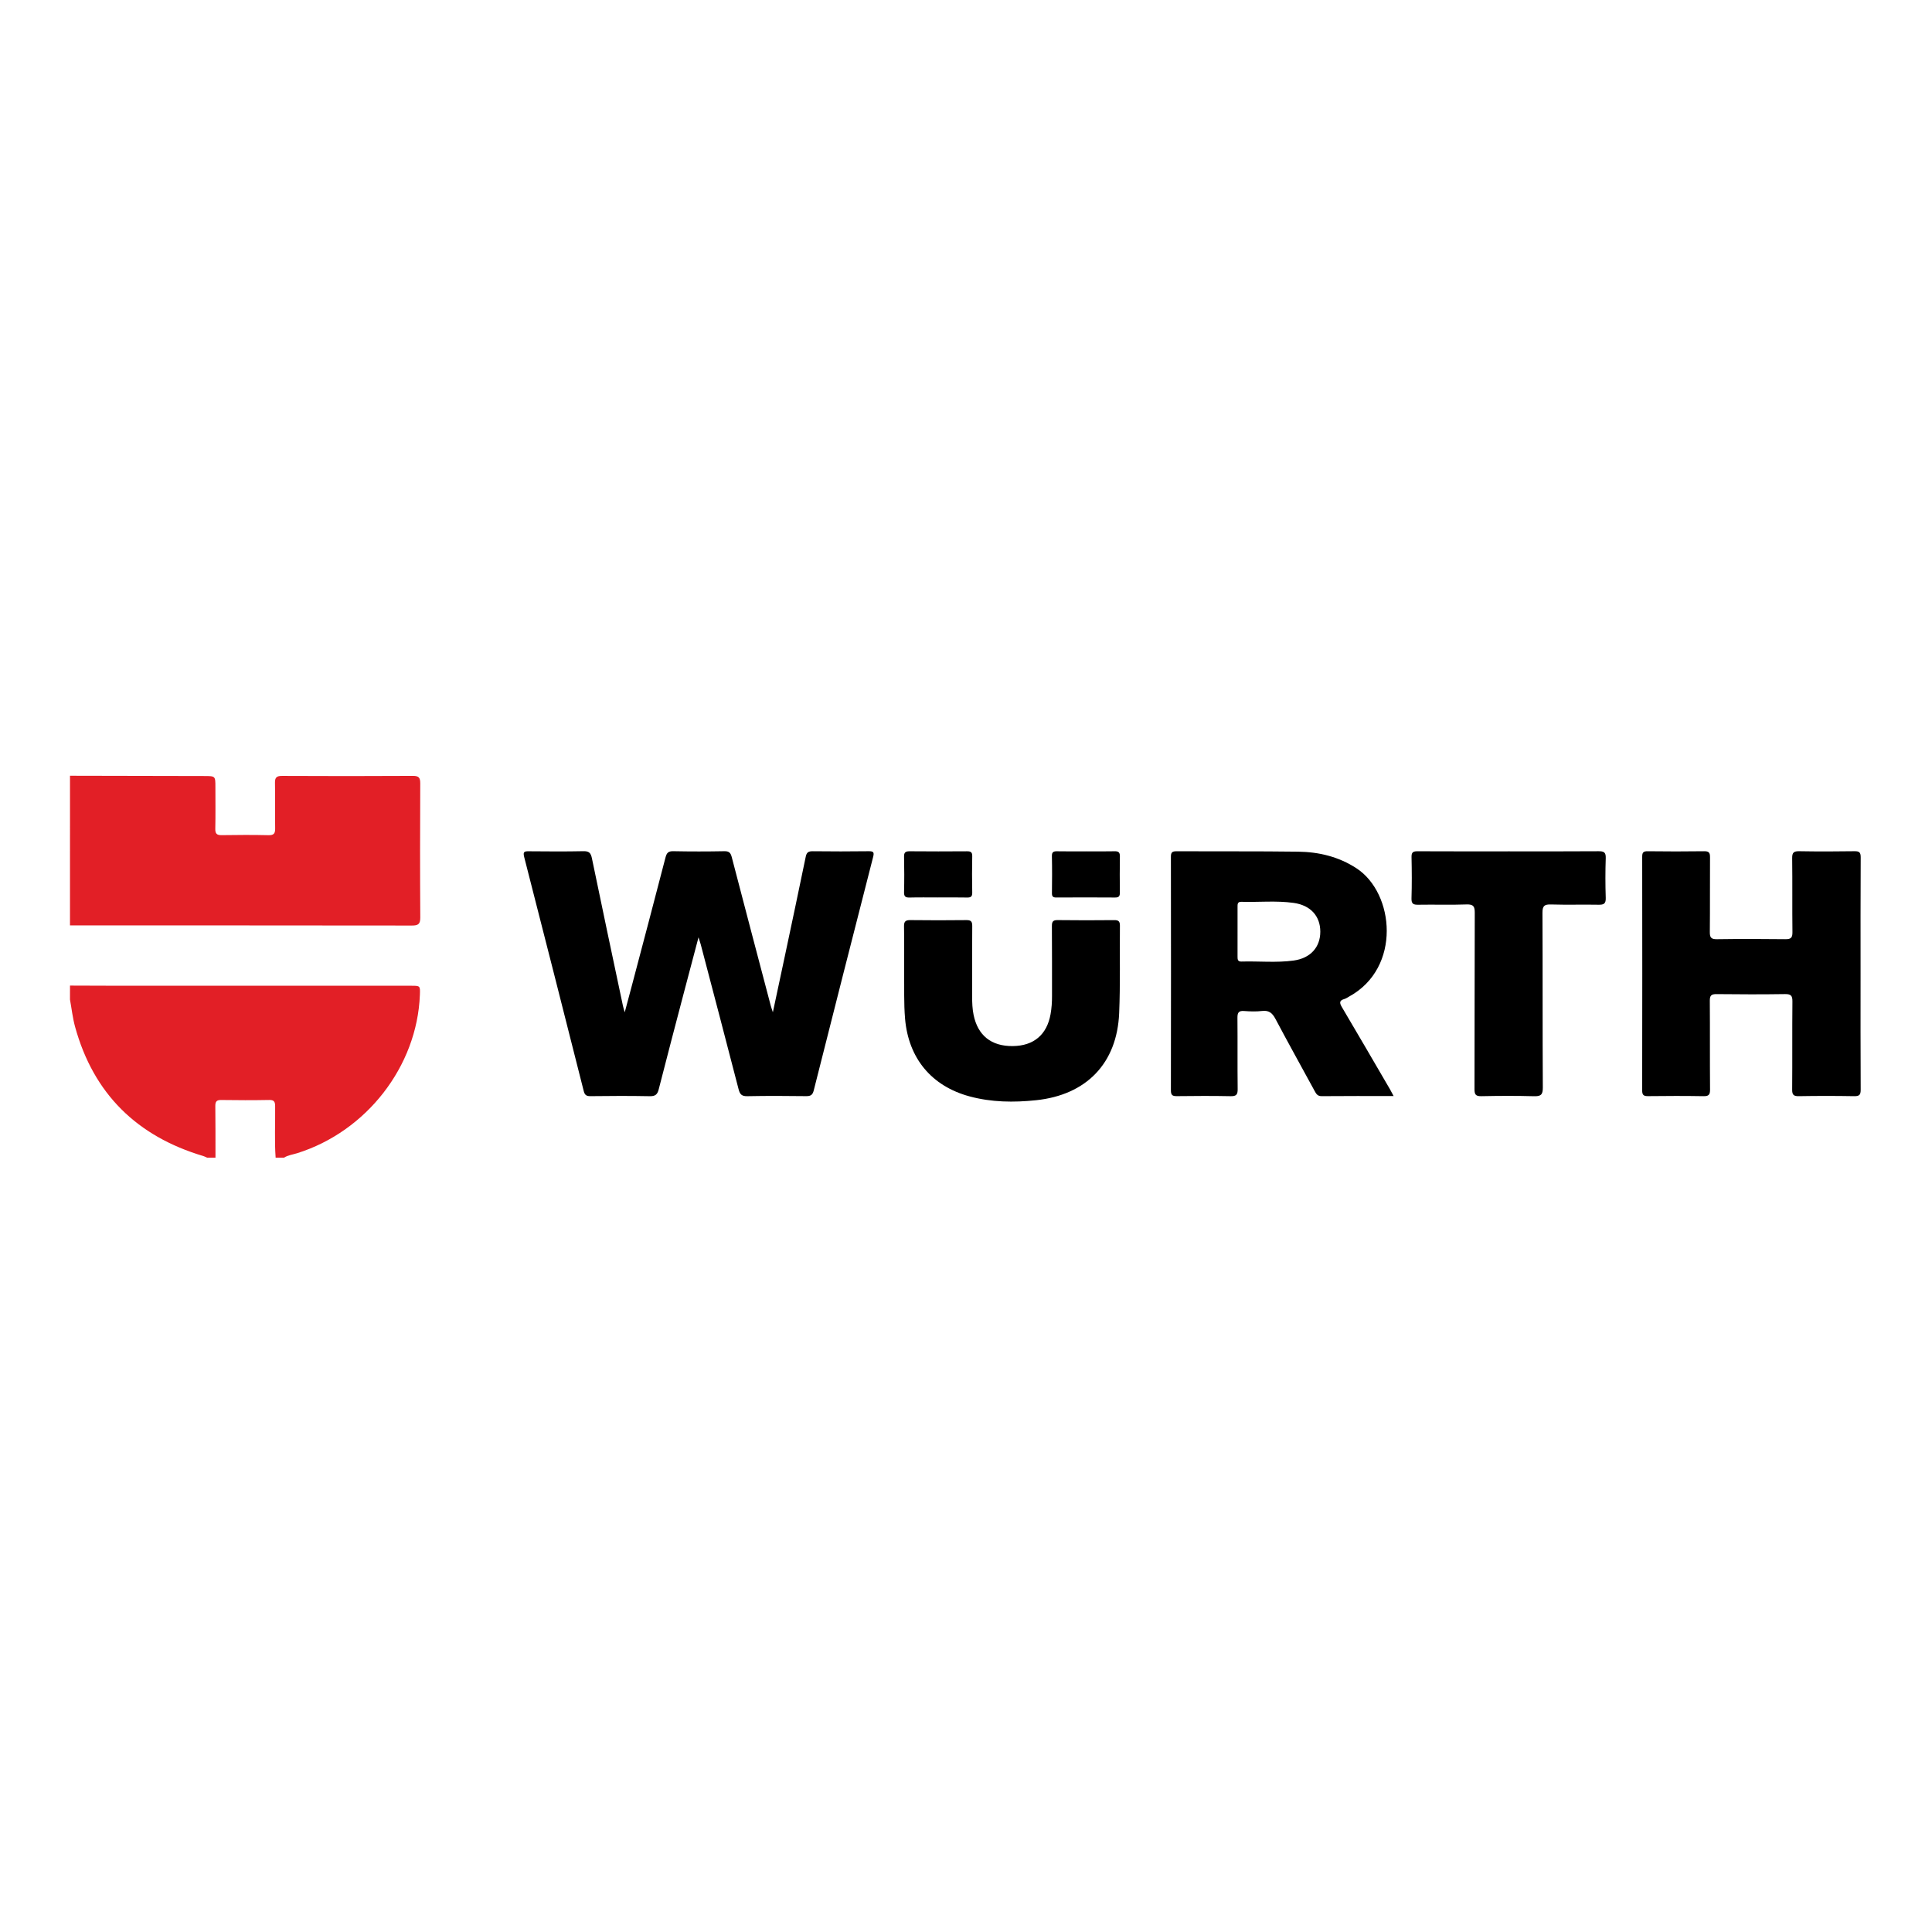
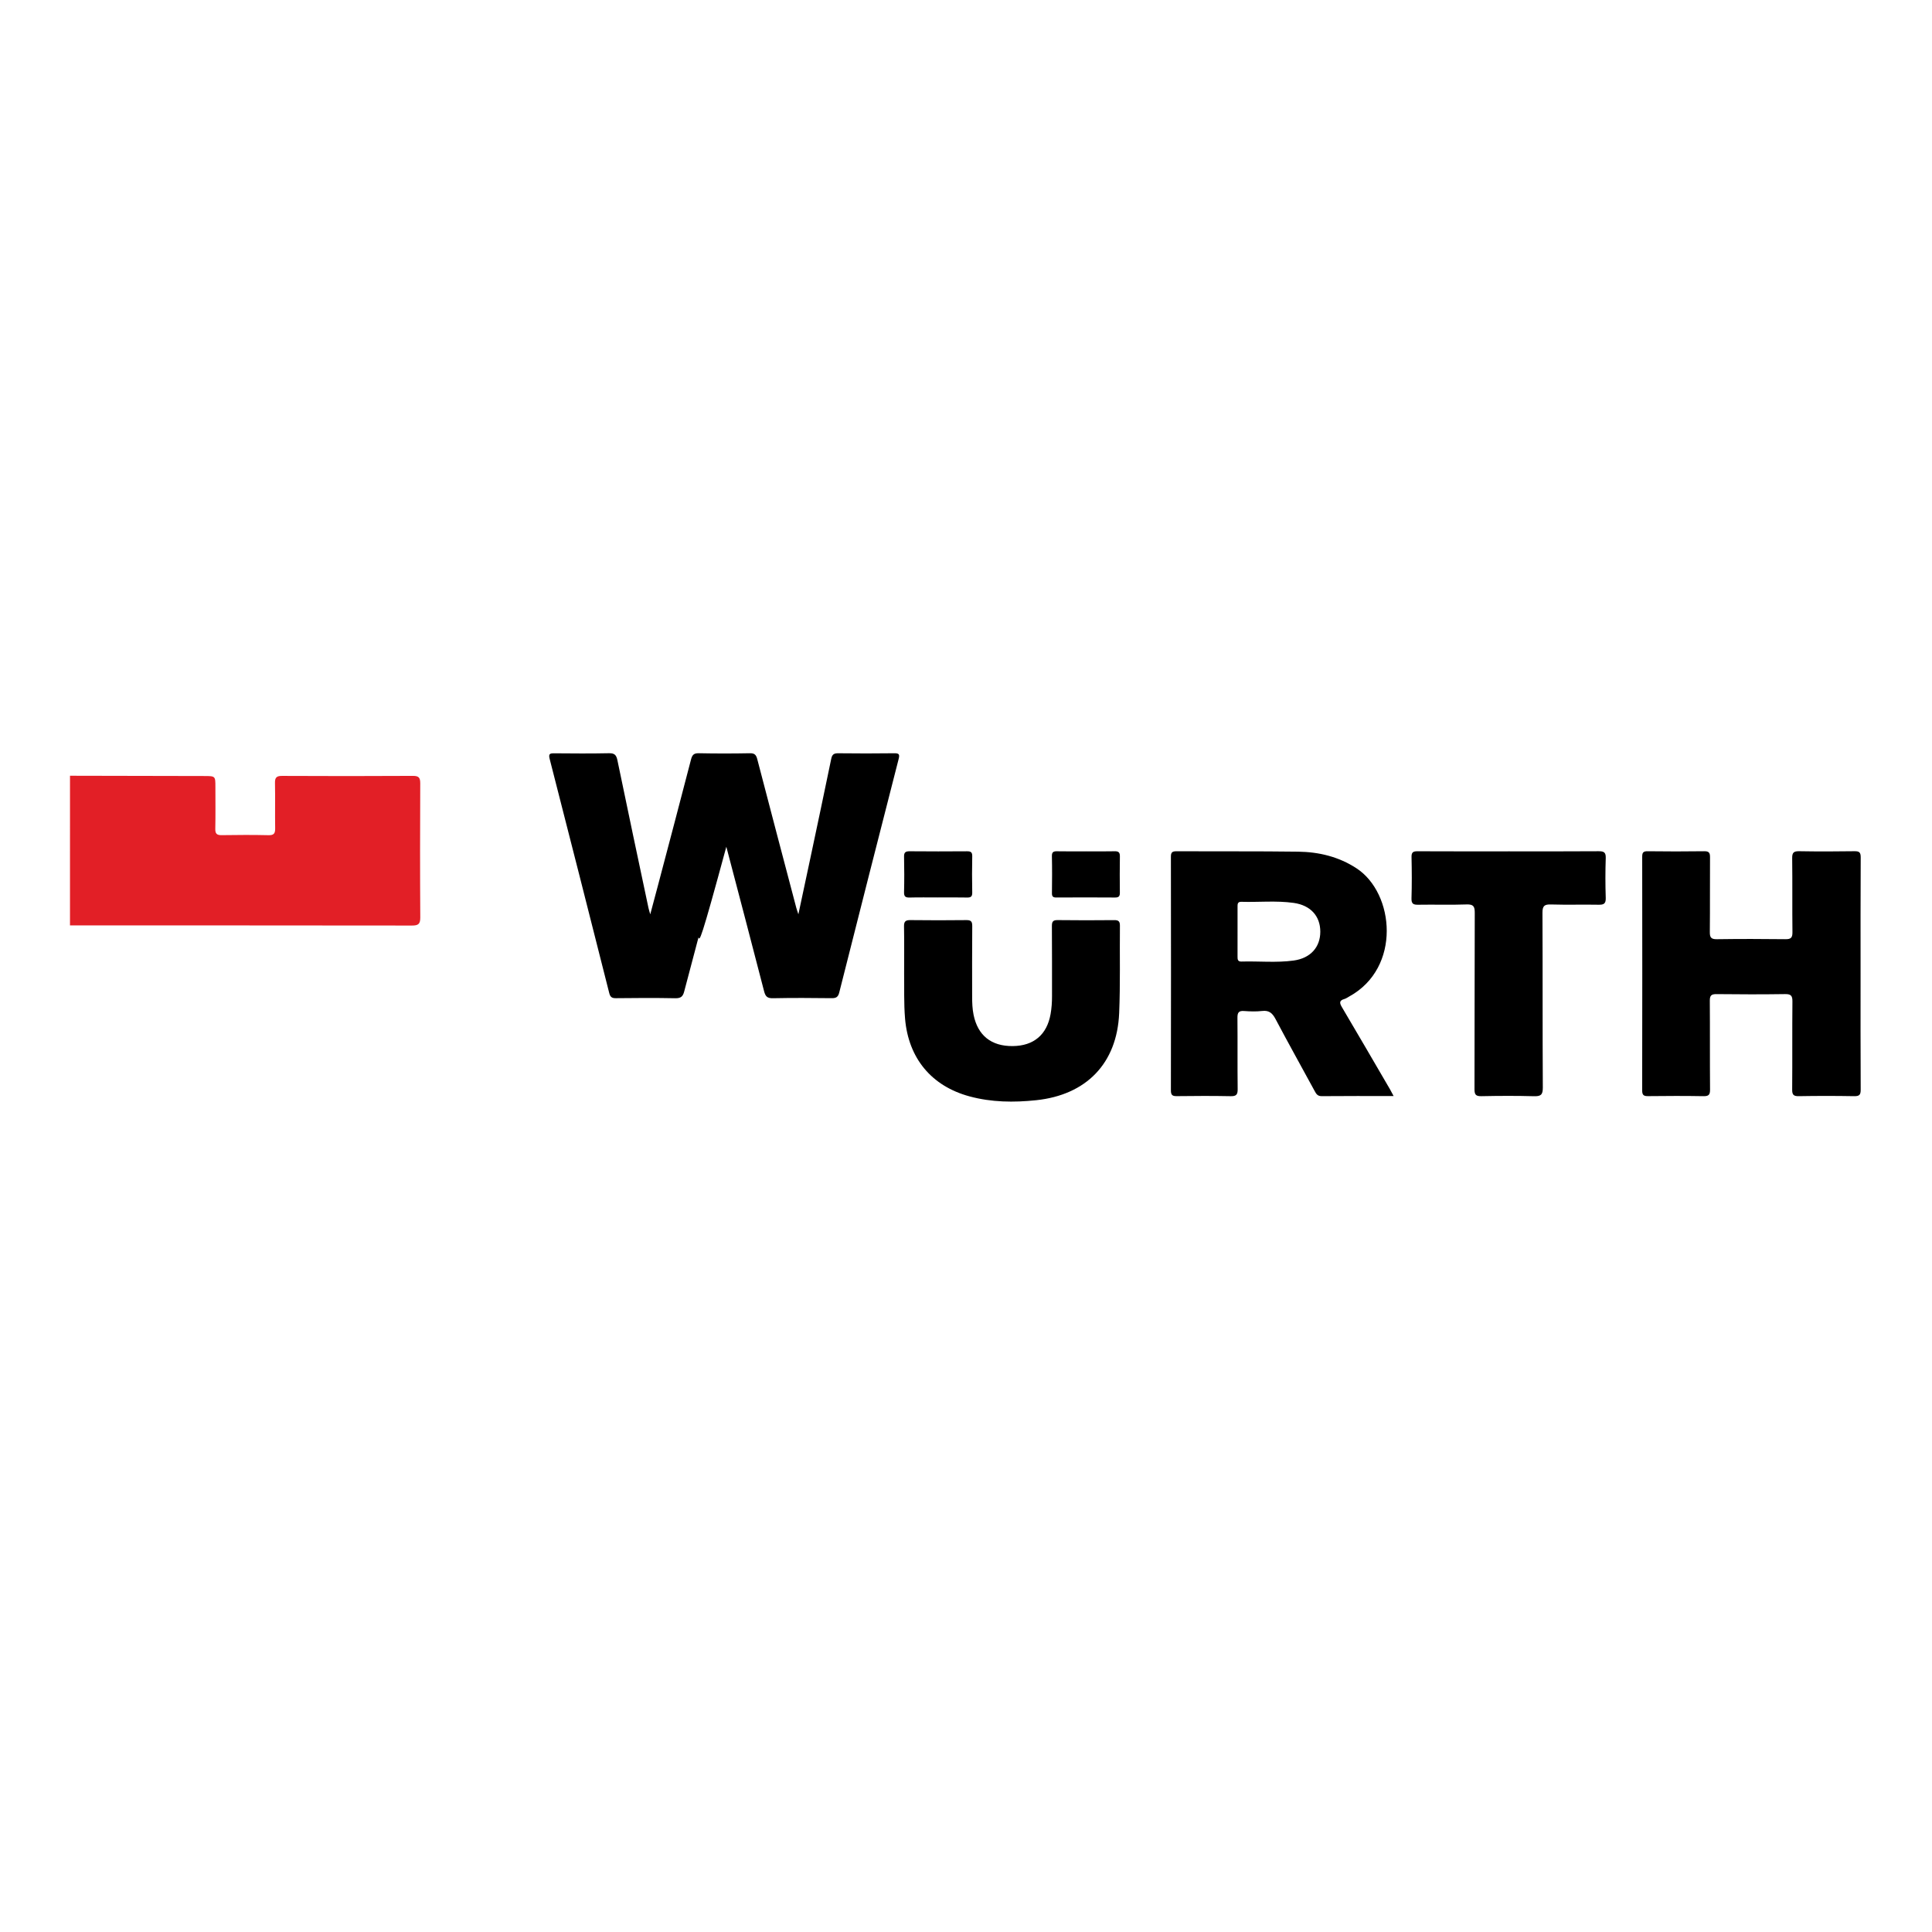
<svg xmlns="http://www.w3.org/2000/svg" version="1.1" id="Capa_1" x="0px" y="0px" width="333.271px" height="333.271px" viewBox="0 0 333.271 333.271" enable-background="new 0 0 333.271 333.271" xml:space="preserve">
  <g>
    <path fill="none" d="M12.075,170.015c0-3.46,0-6.918,0-10.377c19.655,0,39.312-0.007,58.967,0.021   c1.046,0.001,1.466-0.203,1.458-1.368c-0.051-7.718-0.041-15.436-0.007-23.152c0.004-0.976-0.234-1.303-1.266-1.297   c-7.518,0.045-15.034,0.041-22.55,0.004c-0.94-0.005-1.261,0.249-1.241,1.204c0.052,2.611-0.01,5.225,0.03,7.837   c0.013,0.854-0.194,1.207-1.138,1.186c-2.691-0.062-5.386-0.049-8.077-0.007c-0.826,0.013-1.13-0.227-1.112-1.086   c0.05-2.41,0.017-4.822,0.017-7.234c0-1.879,0-1.876-1.932-1.88c-7.717-0.014-15.433-0.031-23.149-0.047   c0.053-0.074-0.122-0.252,0.121-0.243c0.321,0.01,0.643,0.002,0.965,0.002c102.314,0,204.629,0.002,306.944-0.022   c0.905,0,1.111,0.203,1.109,1.108c-0.03,21.315-0.03,42.632,0,63.948c0.002,0.903-0.204,1.107-1.109,1.107   c-90.369-0.024-180.74-0.022-271.11-0.022c0.689-0.43,1.493-0.527,2.247-0.762c11.978-3.747,20.707-14.981,21.188-27.29   c0.062-1.599,0.062-1.6-1.489-1.601c-16.808,0-33.615,0.002-50.423-0.001C17.704,170.042,14.889,170.023,12.075,170.015z    M120.494,161.69c0.192,0.615,0.31,0.942,0.397,1.275c2.181,8.311,4.374,16.617,6.518,24.938c0.229,0.89,0.555,1.212,1.513,1.192   c3.377-0.069,6.756-0.052,10.134-0.009c0.772,0.01,1.115-0.191,1.312-0.976c3.391-13.43,6.805-26.853,10.244-40.271   c0.207-0.81,0.085-1.013-0.762-1.001c-3.217,0.044-6.435,0.038-9.652,0.002c-0.723-0.008-1.051,0.178-1.207,0.935   c-1.18,5.743-2.403,11.477-3.618,17.213c-0.656,3.1-1.321,6.196-2.054,9.628c-0.195-0.605-0.293-0.862-0.362-1.126   c-2.25-8.542-4.508-17.081-6.729-25.629c-0.191-0.738-0.455-1.041-1.271-1.026c-2.935,0.055-5.872,0.059-8.807-0.001   c-0.866-0.019-1.145,0.283-1.353,1.086c-1.877,7.269-3.803,14.525-5.718,21.785c-0.408,1.55-0.826,3.099-1.312,4.918   c-0.161-0.574-0.251-0.841-0.309-1.114c-1.795-8.485-3.603-16.97-5.355-25.464c-0.188-0.917-0.501-1.233-1.461-1.213   c-3.136,0.065-6.273,0.04-9.41,0.014c-0.75-0.007-1.051,0.054-0.814,0.973c3.454,13.455,6.869,26.92,10.276,40.388   c0.165,0.651,0.431,0.889,1.136,0.88c3.417-0.041,6.837-0.06,10.254,0.008c0.944,0.019,1.314-0.28,1.541-1.172   c1.438-5.64,2.925-11.269,4.401-16.899C118.818,168.003,119.622,164.984,120.494,161.69z M240.397,189.068   c-0.258-0.484-0.412-0.8-0.589-1.103c-2.773-4.755-5.537-9.515-8.34-14.251c-0.423-0.716-0.453-1.13,0.43-1.383   c0.302-0.086,0.57-0.289,0.854-0.442c9.004-4.938,7.812-17.819,1.238-22.11c-3.072-2.005-6.482-2.818-10.061-2.866   c-6.997-0.094-13.995-0.035-20.993-0.07c-0.732-0.004-0.956,0.191-0.955,0.943c0.021,13.433,0.022,26.865-0.001,40.298   c-0.002,0.805,0.246,1.011,1.021,1c3.096-0.039,6.194-0.055,9.289,0.008c0.961,0.019,1.217-0.268,1.206-1.209   c-0.049-4.102,0.002-8.205-0.037-12.307c-0.009-0.869,0.195-1.247,1.135-1.176c1.04,0.077,2.102,0.113,3.133-0.008   c1.202-0.141,1.771,0.389,2.304,1.397c2.198,4.153,4.488,8.258,6.733,12.387c0.276,0.507,0.499,0.918,1.231,0.91   C232.055,189.047,236.117,189.068,240.397,189.068z M320.95,167.937c0-6.676-0.016-13.351,0.019-20.026   c0.004-0.841-0.215-1.087-1.067-1.073c-3.175,0.051-6.354,0.054-9.529,0c-0.924-0.016-1.235,0.206-1.223,1.187   c0.056,4.262-0.006,8.525,0.045,12.787c0.013,0.968-0.285,1.213-1.221,1.201c-3.94-0.049-7.882-0.053-11.821,0.002   c-0.974,0.014-1.219-0.294-1.209-1.229c0.045-4.303,0.004-8.605,0.033-12.908c0.005-0.76-0.174-1.049-0.998-1.037   c-3.256,0.046-6.515,0.043-9.771,0.001c-0.771-0.011-0.931,0.254-0.929,0.966c0.019,13.432,0.021,26.862-0.004,40.292   c-0.002,0.822,0.275,0.995,1.031,0.986c3.177-0.037,6.354-0.05,9.53,0.006c0.902,0.017,1.154-0.232,1.146-1.139   c-0.043-5.106,0-10.214-0.04-15.32c-0.007-0.91,0.266-1.156,1.162-1.146c3.94,0.047,7.882,0.056,11.822-0.003   c1.011-0.015,1.277,0.281,1.267,1.274c-0.048,5.067,0.001,10.135-0.042,15.2c-0.009,0.917,0.26,1.148,1.153,1.133   c3.176-0.055,6.354-0.055,9.529,0.001c0.898,0.017,1.142-0.219,1.137-1.13C320.931,181.286,320.95,174.611,320.95,167.937z    M155.962,168.011c0.042,2.321-0.063,5.014,0.164,7.707c0.578,6.812,4.542,11.63,11.13,13.411   c3.779,1.021,7.618,1.065,11.487,0.658c8.655-0.911,13.952-6.351,14.316-15.024c0.21-5.019,0.077-10.052,0.129-15.077   c0.007-0.732-0.229-0.973-0.968-0.965c-3.257,0.032-6.516,0.039-9.772-0.004c-0.82-0.012-0.998,0.279-0.992,1.042   c0.034,4.021,0.01,8.044,0.02,12.065c0.003,1.048-0.065,2.088-0.25,3.12c-0.633,3.548-2.909,5.47-6.523,5.505   c-3.707,0.036-6.03-1.829-6.757-5.391c-0.21-1.033-0.248-2.072-0.248-3.118c0-4.062-0.021-8.124,0.017-12.186   c0.007-0.785-0.21-1.046-1.011-1.036c-3.216,0.038-6.435,0.038-9.651-0.001c-0.825-0.01-1.124,0.218-1.107,1.079   C155.994,162.411,155.962,165.025,155.962,168.011z M260.317,146.857c-5.267,0-10.534,0.015-15.8-0.016   c-0.772-0.005-1.044,0.19-1.026,0.999c0.051,2.371,0.067,4.745-0.007,7.115c-0.029,0.954,0.31,1.126,1.171,1.11   c2.773-0.05,5.551,0.051,8.32-0.051c1.218-0.044,1.427,0.362,1.421,1.48c-0.043,10.132-0.013,20.262-0.046,30.393   c-0.004,0.946,0.242,1.223,1.197,1.202c3.014-0.062,6.031-0.078,9.045,0.006c1.175,0.032,1.552-0.219,1.544-1.489   c-0.061-10.05-0.013-20.102-0.062-30.151c-0.006-1.193,0.341-1.472,1.481-1.436c2.73,0.085,5.467-0.006,8.2,0.046   c0.908,0.019,1.269-0.186,1.235-1.181c-0.075-2.289-0.076-4.584,0.001-6.873c0.032-1.002-0.335-1.181-1.238-1.174   C270.608,146.878,265.462,146.857,260.317,146.857z M161.753,154.811c1.685,0,3.37-0.024,5.054,0.013   c0.657,0.015,0.92-0.153,0.905-0.864c-0.042-2.084-0.042-4.171,0-6.256c0.015-0.72-0.271-0.862-0.917-0.856   c-3.288,0.024-6.577,0.028-9.865-0.003c-0.709-0.007-0.996,0.169-0.979,0.932c0.046,2.044,0.05,4.091-0.001,6.135   c-0.02,0.788,0.299,0.932,0.992,0.914C158.544,154.782,160.149,154.811,161.753,154.811z M187.326,146.857   c-1.647,0-3.296,0.021-4.942-0.011c-0.629-0.013-0.944,0.094-0.929,0.838c0.048,2.129,0.034,4.259,0.007,6.388   c-0.008,0.583,0.196,0.752,0.763,0.748c3.375-0.021,6.75-0.023,10.124,0.002c0.633,0.005,0.837-0.211,0.829-0.83   c-0.025-2.088-0.03-4.179,0.004-6.267c0.011-0.693-0.243-0.896-0.914-0.881C190.62,146.885,188.972,146.858,187.326,146.857z" />
    <path fill-rule="evenodd" clip-rule="evenodd" fill="#E21F26" d="M12.075,133.817c7.717,0.016,15.433,0.033,23.149,0.047   c1.932,0.004,1.932,0.001,1.932,1.88c0,2.412,0.033,4.824-0.017,7.234c-0.018,0.859,0.286,1.099,1.112,1.086   c2.691-0.042,5.386-0.056,8.077,0.007c0.943,0.021,1.15-0.331,1.138-1.186c-0.04-2.612,0.021-5.226-0.03-7.837   c-0.02-0.955,0.301-1.209,1.241-1.204c7.516,0.037,15.032,0.041,22.55-0.004c1.031-0.006,1.27,0.321,1.266,1.297   c-0.034,7.717-0.044,15.435,0.007,23.152c0.008,1.165-0.412,1.369-1.458,1.368c-19.655-0.027-39.312-0.021-58.967-0.021   C12.075,151.03,12.075,142.425,12.075,133.817z" />
-     <path fill-rule="evenodd" clip-rule="evenodd" fill="#E21F26" d="M12.075,170.015c2.814,0.009,5.629,0.027,8.442,0.027   c16.808,0.003,33.615,0.001,50.423,0.001c1.552,0.001,1.552,0.002,1.489,1.601c-0.48,12.309-9.21,23.543-21.188,27.29   c-0.754,0.234-1.558,0.332-2.247,0.762c-0.482,0-0.965,0-1.447,0c-0.212-2.961-0.046-5.927-0.084-8.891   c-0.01-0.722-0.158-1.075-1.006-1.059c-2.765,0.053-5.531,0.045-8.297,0.004c-0.805-0.012-1.027,0.281-1.017,1.047   c0.037,2.965,0.022,5.933,0.026,8.898c-0.482,0-0.965,0-1.447,0c-0.217-0.094-0.427-0.209-0.651-0.276   c-11.428-3.404-18.928-10.72-22.116-22.284c-0.423-1.534-0.594-3.137-0.881-4.707C12.075,171.623,12.075,170.818,12.075,170.015z" />
    <path fill-rule="evenodd" clip-rule="evenodd" fill="none" d="M12.075,172.428c0.287,1.57,0.458,3.173,0.881,4.707   c3.188,11.564,10.688,18.88,22.116,22.284c0.225,0.067,0.435,0.183,0.651,0.276c-7.584,0-15.167-0.014-22.75,0.021   c-0.764,0.003-0.92-0.186-0.917-0.928C12.085,190.001,12.075,181.214,12.075,172.428z" />
    <path fill-rule="evenodd" clip-rule="evenodd" fill="none" d="M37.171,199.695c-0.004-2.966,0.011-5.934-0.026-8.898   c-0.011-0.766,0.212-1.059,1.017-1.047c2.766,0.041,5.532,0.049,8.297-0.004c0.848-0.017,0.996,0.337,1.006,1.059   c0.038,2.964-0.128,5.93,0.084,8.891C44.089,199.695,40.63,199.695,37.171,199.695z" />
-     <path fill-rule="evenodd" clip-rule="evenodd" d="M120.494,161.69c-0.872,3.294-1.676,6.312-2.468,9.333   c-1.477,5.631-2.964,11.26-4.401,16.899c-0.227,0.892-0.597,1.19-1.541,1.172c-3.417-0.067-6.837-0.049-10.254-0.008   c-0.705,0.009-0.971-0.229-1.136-0.88c-3.407-13.468-6.822-26.933-10.276-40.388c-0.236-0.919,0.064-0.979,0.814-0.973   c3.137,0.026,6.274,0.052,9.41-0.014c0.96-0.021,1.272,0.296,1.461,1.213c1.753,8.494,3.561,16.979,5.355,25.464   c0.058,0.273,0.147,0.54,0.309,1.114c0.486-1.819,0.904-3.368,1.312-4.918c1.915-7.26,3.841-14.517,5.718-21.785   c0.208-0.803,0.486-1.104,1.353-1.086c2.935,0.06,5.872,0.056,8.807,0.001c0.815-0.015,1.079,0.288,1.271,1.026   c2.222,8.548,4.479,17.087,6.729,25.629c0.069,0.264,0.167,0.521,0.362,1.126c0.732-3.432,1.397-6.528,2.054-9.628   c1.215-5.736,2.438-11.47,3.618-17.213c0.156-0.757,0.484-0.942,1.207-0.935c3.218,0.036,6.436,0.042,9.652-0.002   c0.847-0.012,0.969,0.191,0.762,1.001c-3.439,13.418-6.854,26.841-10.244,40.271c-0.197,0.784-0.54,0.985-1.312,0.976   c-3.378-0.043-6.757-0.061-10.134,0.009c-0.958,0.02-1.283-0.303-1.513-1.192c-2.144-8.32-4.337-16.627-6.518-24.938   C120.803,162.633,120.686,162.306,120.494,161.69z" />
+     <path fill-rule="evenodd" clip-rule="evenodd" d="M120.494,161.69c-0.872,3.294-1.676,6.312-2.468,9.333   c-0.227,0.892-0.597,1.19-1.541,1.172c-3.417-0.067-6.837-0.049-10.254-0.008   c-0.705,0.009-0.971-0.229-1.136-0.88c-3.407-13.468-6.822-26.933-10.276-40.388c-0.236-0.919,0.064-0.979,0.814-0.973   c3.137,0.026,6.274,0.052,9.41-0.014c0.96-0.021,1.272,0.296,1.461,1.213c1.753,8.494,3.561,16.979,5.355,25.464   c0.058,0.273,0.147,0.54,0.309,1.114c0.486-1.819,0.904-3.368,1.312-4.918c1.915-7.26,3.841-14.517,5.718-21.785   c0.208-0.803,0.486-1.104,1.353-1.086c2.935,0.06,5.872,0.056,8.807,0.001c0.815-0.015,1.079,0.288,1.271,1.026   c2.222,8.548,4.479,17.087,6.729,25.629c0.069,0.264,0.167,0.521,0.362,1.126c0.732-3.432,1.397-6.528,2.054-9.628   c1.215-5.736,2.438-11.47,3.618-17.213c0.156-0.757,0.484-0.942,1.207-0.935c3.218,0.036,6.436,0.042,9.652-0.002   c0.847-0.012,0.969,0.191,0.762,1.001c-3.439,13.418-6.854,26.841-10.244,40.271c-0.197,0.784-0.54,0.985-1.312,0.976   c-3.378-0.043-6.757-0.061-10.134,0.009c-0.958,0.02-1.283-0.303-1.513-1.192c-2.144-8.32-4.337-16.627-6.518-24.938   C120.803,162.633,120.686,162.306,120.494,161.69z" />
    <path fill-rule="evenodd" clip-rule="evenodd" d="M240.397,189.068c-4.28,0-8.342-0.021-12.401,0.019   c-0.732,0.008-0.955-0.403-1.231-0.91c-2.245-4.129-4.535-8.233-6.733-12.387c-0.533-1.009-1.102-1.538-2.304-1.397   c-1.031,0.121-2.093,0.085-3.133,0.008c-0.939-0.071-1.144,0.307-1.135,1.176c0.039,4.102-0.012,8.205,0.037,12.307   c0.011,0.941-0.245,1.228-1.206,1.209c-3.095-0.062-6.193-0.047-9.289-0.008c-0.775,0.011-1.023-0.195-1.021-1   c0.023-13.433,0.022-26.865,0.001-40.298c-0.001-0.752,0.223-0.947,0.955-0.943c6.998,0.035,13.996-0.023,20.993,0.07   c3.578,0.048,6.988,0.861,10.061,2.866c6.574,4.291,7.766,17.172-1.238,22.11c-0.283,0.153-0.552,0.356-0.854,0.442   c-0.883,0.253-0.853,0.667-0.43,1.383c2.803,4.736,5.566,9.496,8.34,14.251C239.985,188.269,240.139,188.584,240.397,189.068z    M213.477,160.659c0,1.444,0.002,2.891-0.001,4.335c-0.001,0.469,0.005,0.896,0.671,0.874c3.006-0.09,6.025,0.237,9.018-0.176   c2.897-0.4,4.59-2.303,4.587-4.977c-0.003-2.691-1.676-4.555-4.598-4.964c-2.992-0.42-6.012-0.099-9.019-0.188   c-0.678-0.021-0.659,0.421-0.658,0.88C213.478,157.849,213.477,159.254,213.477,160.659z" />
    <path fill-rule="evenodd" clip-rule="evenodd" d="M320.95,167.937c0,6.675-0.019,13.35,0.021,20.023   c0.005,0.911-0.238,1.146-1.137,1.13c-3.176-0.056-6.354-0.056-9.529-0.001c-0.894,0.016-1.162-0.216-1.153-1.133   c0.043-5.065-0.006-10.133,0.042-15.2c0.011-0.993-0.256-1.289-1.267-1.274c-3.94,0.059-7.882,0.05-11.822,0.003   c-0.896-0.01-1.169,0.236-1.162,1.146c0.04,5.106-0.003,10.214,0.04,15.32c0.008,0.906-0.244,1.155-1.146,1.139   c-3.176-0.056-6.354-0.043-9.53-0.006c-0.756,0.009-1.033-0.164-1.031-0.986c0.025-13.43,0.022-26.86,0.004-40.292   c-0.002-0.712,0.157-0.977,0.929-0.966c3.256,0.042,6.515,0.045,9.771-0.001c0.824-0.012,1.003,0.277,0.998,1.037   c-0.029,4.303,0.012,8.605-0.033,12.908c-0.01,0.936,0.235,1.243,1.209,1.229c3.939-0.055,7.881-0.051,11.821-0.002   c0.936,0.012,1.233-0.233,1.221-1.201c-0.051-4.262,0.011-8.525-0.045-12.787c-0.013-0.98,0.299-1.202,1.223-1.187   c3.176,0.054,6.354,0.051,9.529,0c0.853-0.014,1.071,0.232,1.067,1.073C320.934,154.586,320.95,161.261,320.95,167.937z" />
    <path fill-rule="evenodd" clip-rule="evenodd" d="M155.962,168.011c0-2.985,0.032-5.6-0.018-8.214   c-0.017-0.861,0.282-1.089,1.107-1.079c3.217,0.039,6.436,0.039,9.651,0.001c0.801-0.01,1.018,0.251,1.011,1.036   c-0.037,4.062-0.017,8.124-0.017,12.186c0,1.046,0.038,2.085,0.248,3.118c0.727,3.562,3.05,5.427,6.757,5.391   c3.614-0.035,5.891-1.957,6.523-5.505c0.185-1.032,0.253-2.072,0.25-3.12c-0.01-4.021,0.015-8.044-0.02-12.065   c-0.006-0.763,0.172-1.054,0.992-1.042c3.257,0.043,6.516,0.036,9.772,0.004c0.739-0.008,0.975,0.232,0.968,0.965   c-0.052,5.025,0.081,10.059-0.129,15.077c-0.364,8.674-5.661,14.113-14.316,15.024c-3.869,0.407-7.708,0.363-11.487-0.658   c-6.588-1.781-10.552-6.599-11.13-13.411C155.898,173.024,156.004,170.332,155.962,168.011z" />
    <path fill-rule="evenodd" clip-rule="evenodd" d="M260.317,146.857c5.145,0,10.291,0.021,15.437-0.019   c0.903-0.007,1.271,0.172,1.238,1.174c-0.077,2.289-0.076,4.584-0.001,6.873c0.033,0.995-0.327,1.199-1.235,1.181   c-2.733-0.052-5.47,0.039-8.2-0.046c-1.141-0.036-1.487,0.242-1.481,1.436c0.05,10.05,0.002,20.102,0.062,30.151   c0.008,1.271-0.369,1.521-1.544,1.489c-3.014-0.084-6.031-0.067-9.045-0.006c-0.955,0.021-1.201-0.256-1.197-1.202   c0.033-10.131,0.003-20.261,0.046-30.393c0.006-1.118-0.203-1.524-1.421-1.48c-2.77,0.102-5.547,0.001-8.32,0.051   c-0.861,0.016-1.2-0.156-1.171-1.11c0.074-2.37,0.058-4.744,0.007-7.115c-0.018-0.809,0.254-1.004,1.026-0.999   C249.783,146.872,255.051,146.857,260.317,146.857z" />
    <path fill-rule="evenodd" clip-rule="evenodd" d="M161.753,154.811c-1.604,0-3.209-0.028-4.812,0.014   c-0.693,0.018-1.012-0.126-0.992-0.914c0.051-2.044,0.047-4.091,0.001-6.135c-0.017-0.763,0.271-0.938,0.979-0.932   c3.288,0.031,6.577,0.027,9.865,0.003c0.646-0.006,0.932,0.137,0.917,0.856c-0.042,2.085-0.042,4.172,0,6.256   c0.015,0.711-0.248,0.879-0.905,0.864C165.123,154.786,163.437,154.811,161.753,154.811z" />
    <path fill-rule="evenodd" clip-rule="evenodd" d="M187.326,146.857c1.646,0.001,3.294,0.027,4.941-0.013   c0.671-0.016,0.925,0.188,0.914,0.881c-0.034,2.088-0.029,4.179-0.004,6.267c0.008,0.619-0.196,0.835-0.829,0.83   c-3.374-0.025-6.749-0.022-10.124-0.002c-0.566,0.004-0.771-0.165-0.763-0.748c0.027-2.129,0.041-4.259-0.007-6.388   c-0.016-0.744,0.3-0.851,0.929-0.838C184.03,146.879,185.678,146.857,187.326,146.857z" />
    <path fill-rule="evenodd" clip-rule="evenodd" fill="none" d="M213.477,160.659c0-1.405,0.001-2.811,0-4.215   c-0.001-0.459-0.02-0.9,0.658-0.88c3.007,0.089,6.026-0.232,9.019,0.188c2.922,0.409,4.595,2.272,4.598,4.964   c0.003,2.674-1.689,4.576-4.587,4.977c-2.992,0.413-6.012,0.086-9.018,0.176c-0.666,0.021-0.672-0.405-0.671-0.874   C213.479,163.55,213.477,162.104,213.477,160.659z" />
  </g>
</svg>